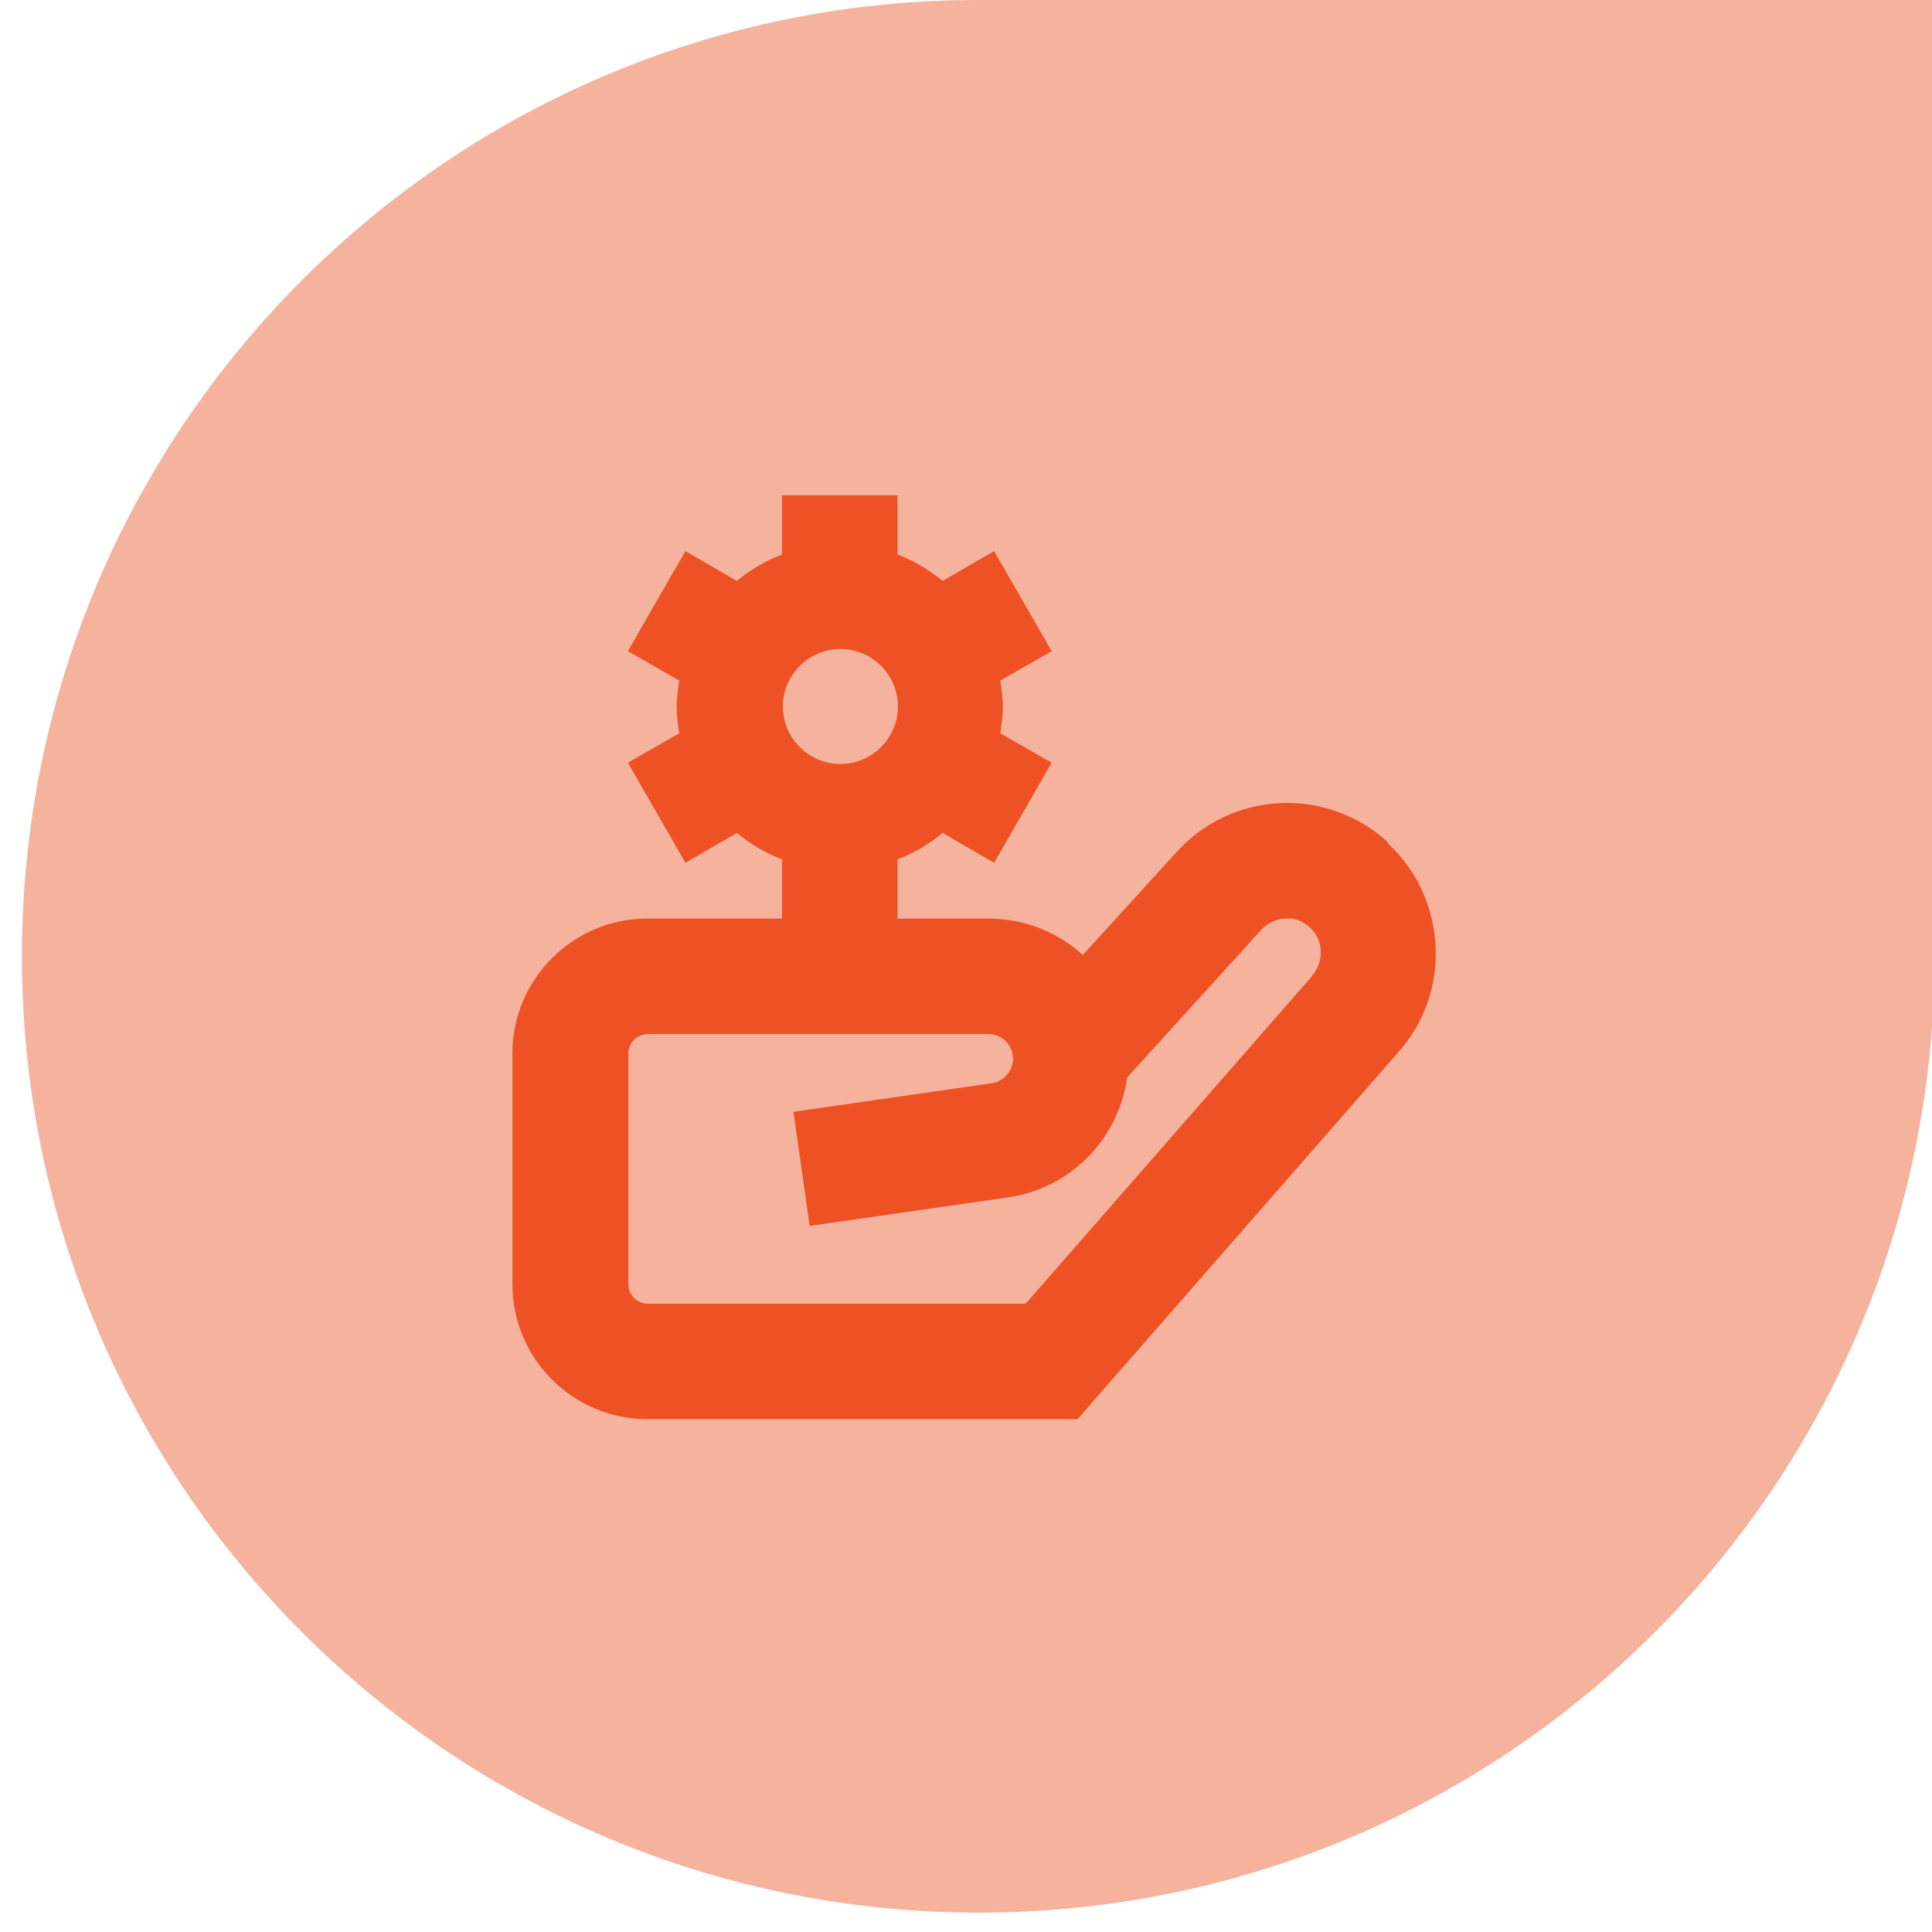
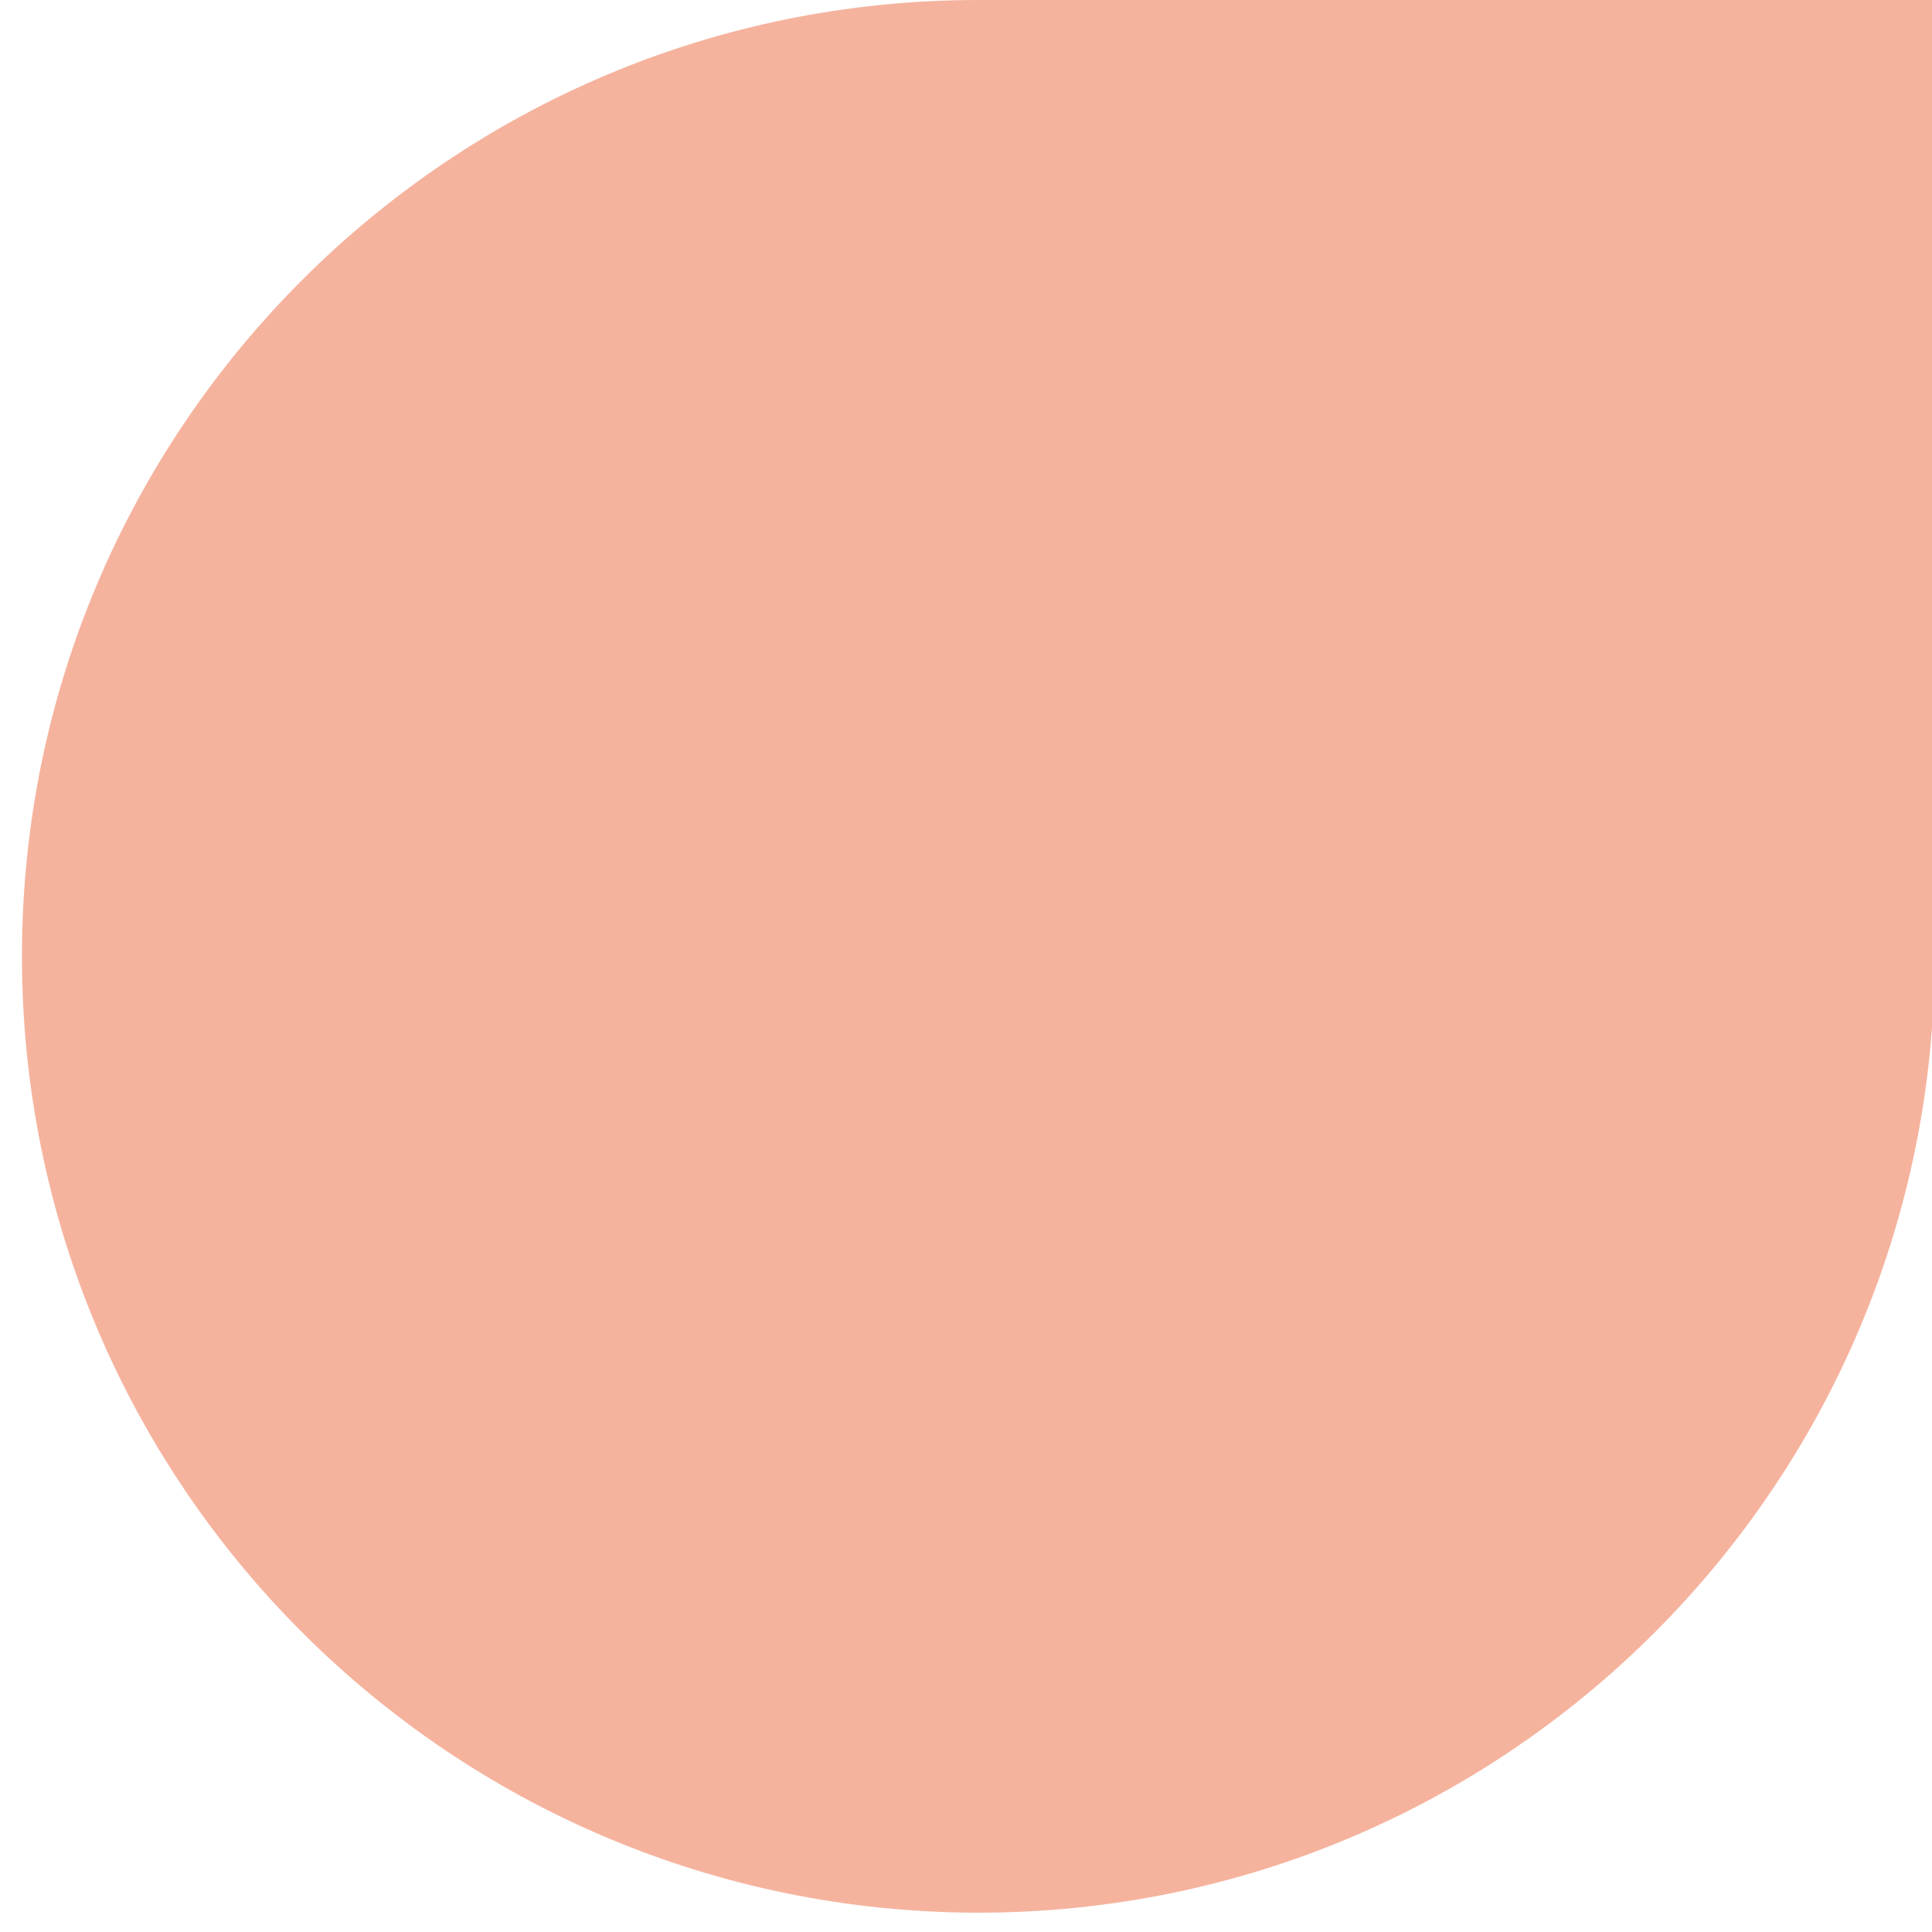
<svg xmlns="http://www.w3.org/2000/svg" id="Layer_1" data-name="Layer 1" viewBox="0 0 44 44">
  <defs>
    <style>
      .cls-1 {
        fill: #ee5123;
      }

      .cls-2 {
        fill: #f5b39e;
      }
    </style>
  </defs>
  <path class="cls-2" d="M.5,21.78C.5,9.75,10.25,0,22.28,0h21.78v21.78c0,12.03-9.75,21.78-21.78,21.78h0C10.25,43.55.5,33.8.5,21.78H.5Z" />
-   <path class="cls-1" d="M31.61,19.18c-.67-.61-1.55-.93-2.45-.89-.91.04-1.75.44-2.36,1.11l-2.14,2.35c-.57-.52-1.32-.83-2.15-.83h-2.07v-1.35c.38-.14.72-.35,1.03-.6l1.17.68,1.31-2.28-1.17-.67c.03-.2.06-.39.06-.6s-.03-.4-.06-.6l1.17-.67-1.31-2.28-1.17.68c-.31-.25-.65-.46-1.03-.6v-1.35h-2.63v1.35c-.38.14-.72.35-1.03.6l-1.17-.68-1.31,2.28,1.17.67c-.03.2-.06.39-.06.6s.03.4.06.6l-1.17.67,1.31,2.28,1.17-.68c.31.25.65.46,1.03.6v1.35h-3.07c-1.69,0-3.07,1.38-3.07,3.07v5.26c0,1.69,1.38,3.07,3.07,3.07h9.8l7.3-8.35c1.24-1.38,1.12-3.53-.25-4.78h0ZM19.14,14.78c.72,0,1.31.59,1.31,1.31s-.59,1.31-1.31,1.31-1.31-.59-1.31-1.31.59-1.31,1.31-1.31ZM29.89,22.22l-6.53,7.47h-8.61c-.24,0-.44-.2-.44-.44v-5.26c0-.24.2-.44.44-.44h7.76c.31,0,.56.25.56.56,0,.28-.21.52-.48.56l-4.52.65.37,2.6,4.52-.65c1.42-.2,2.52-1.34,2.71-2.73l3.06-3.37c.14-.15.33-.24.54-.25.22-.02.4.06.56.2.31.28.34.77.05,1.1h0Z" />
</svg>